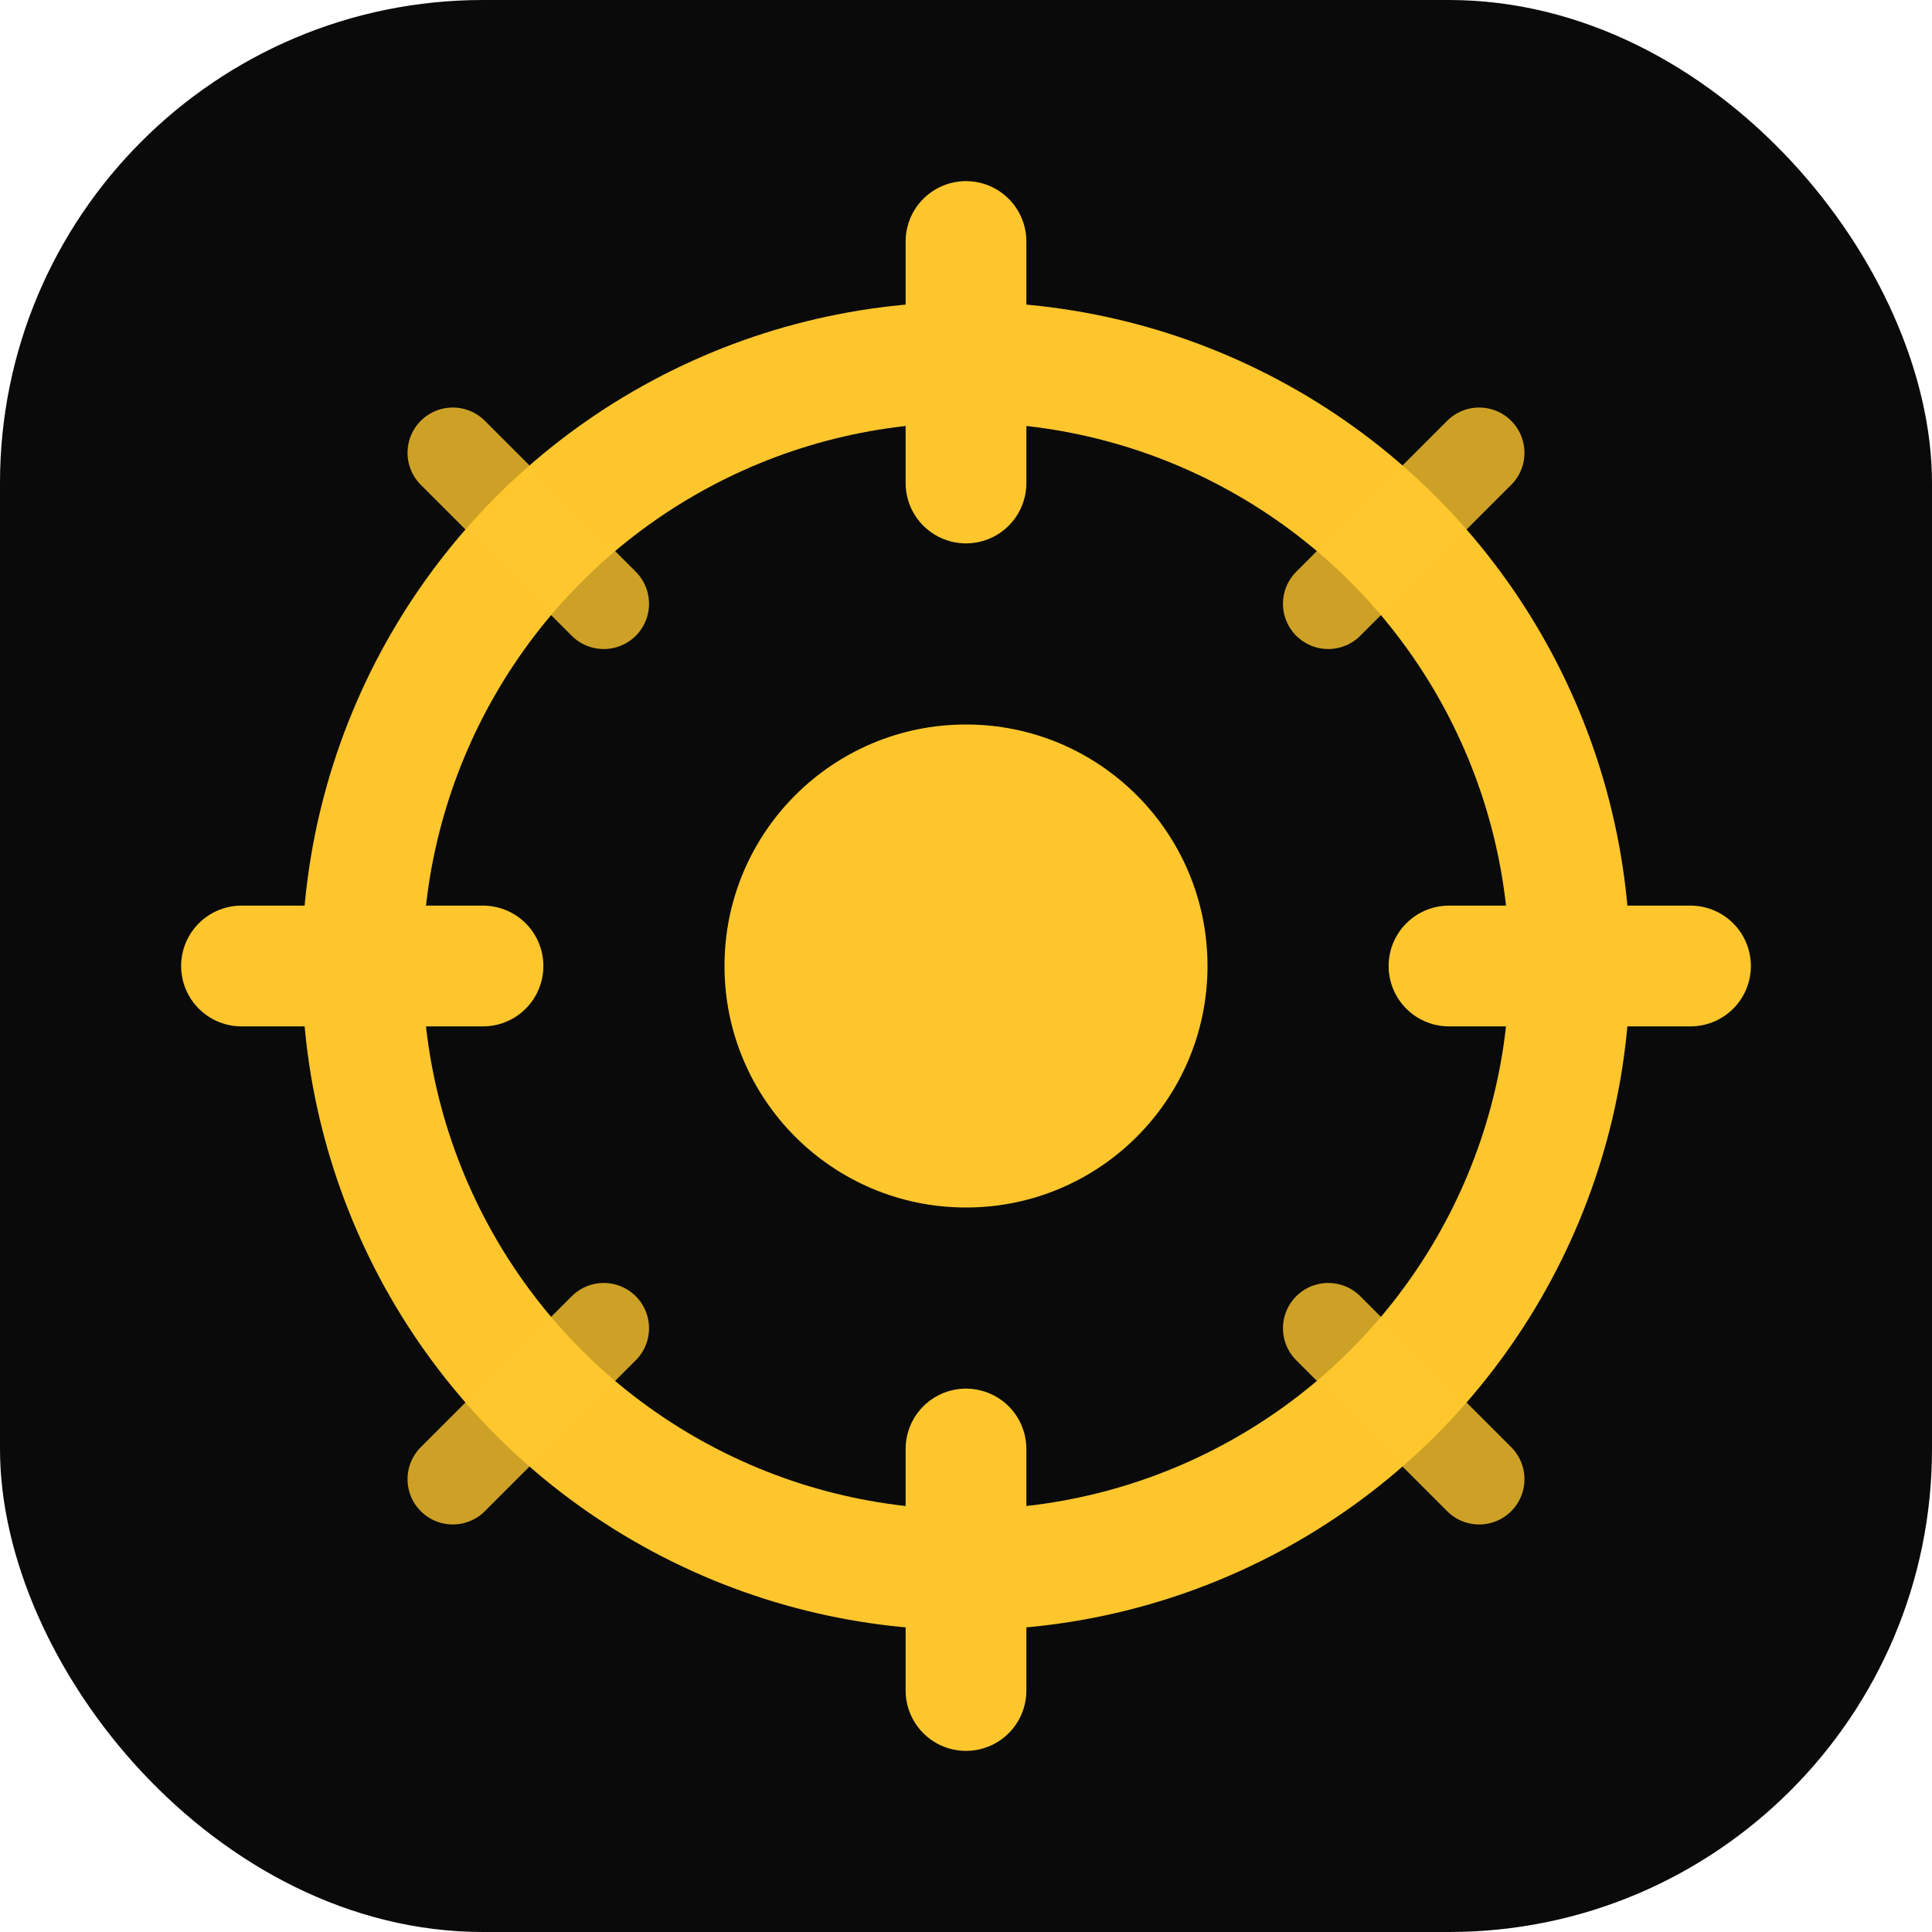
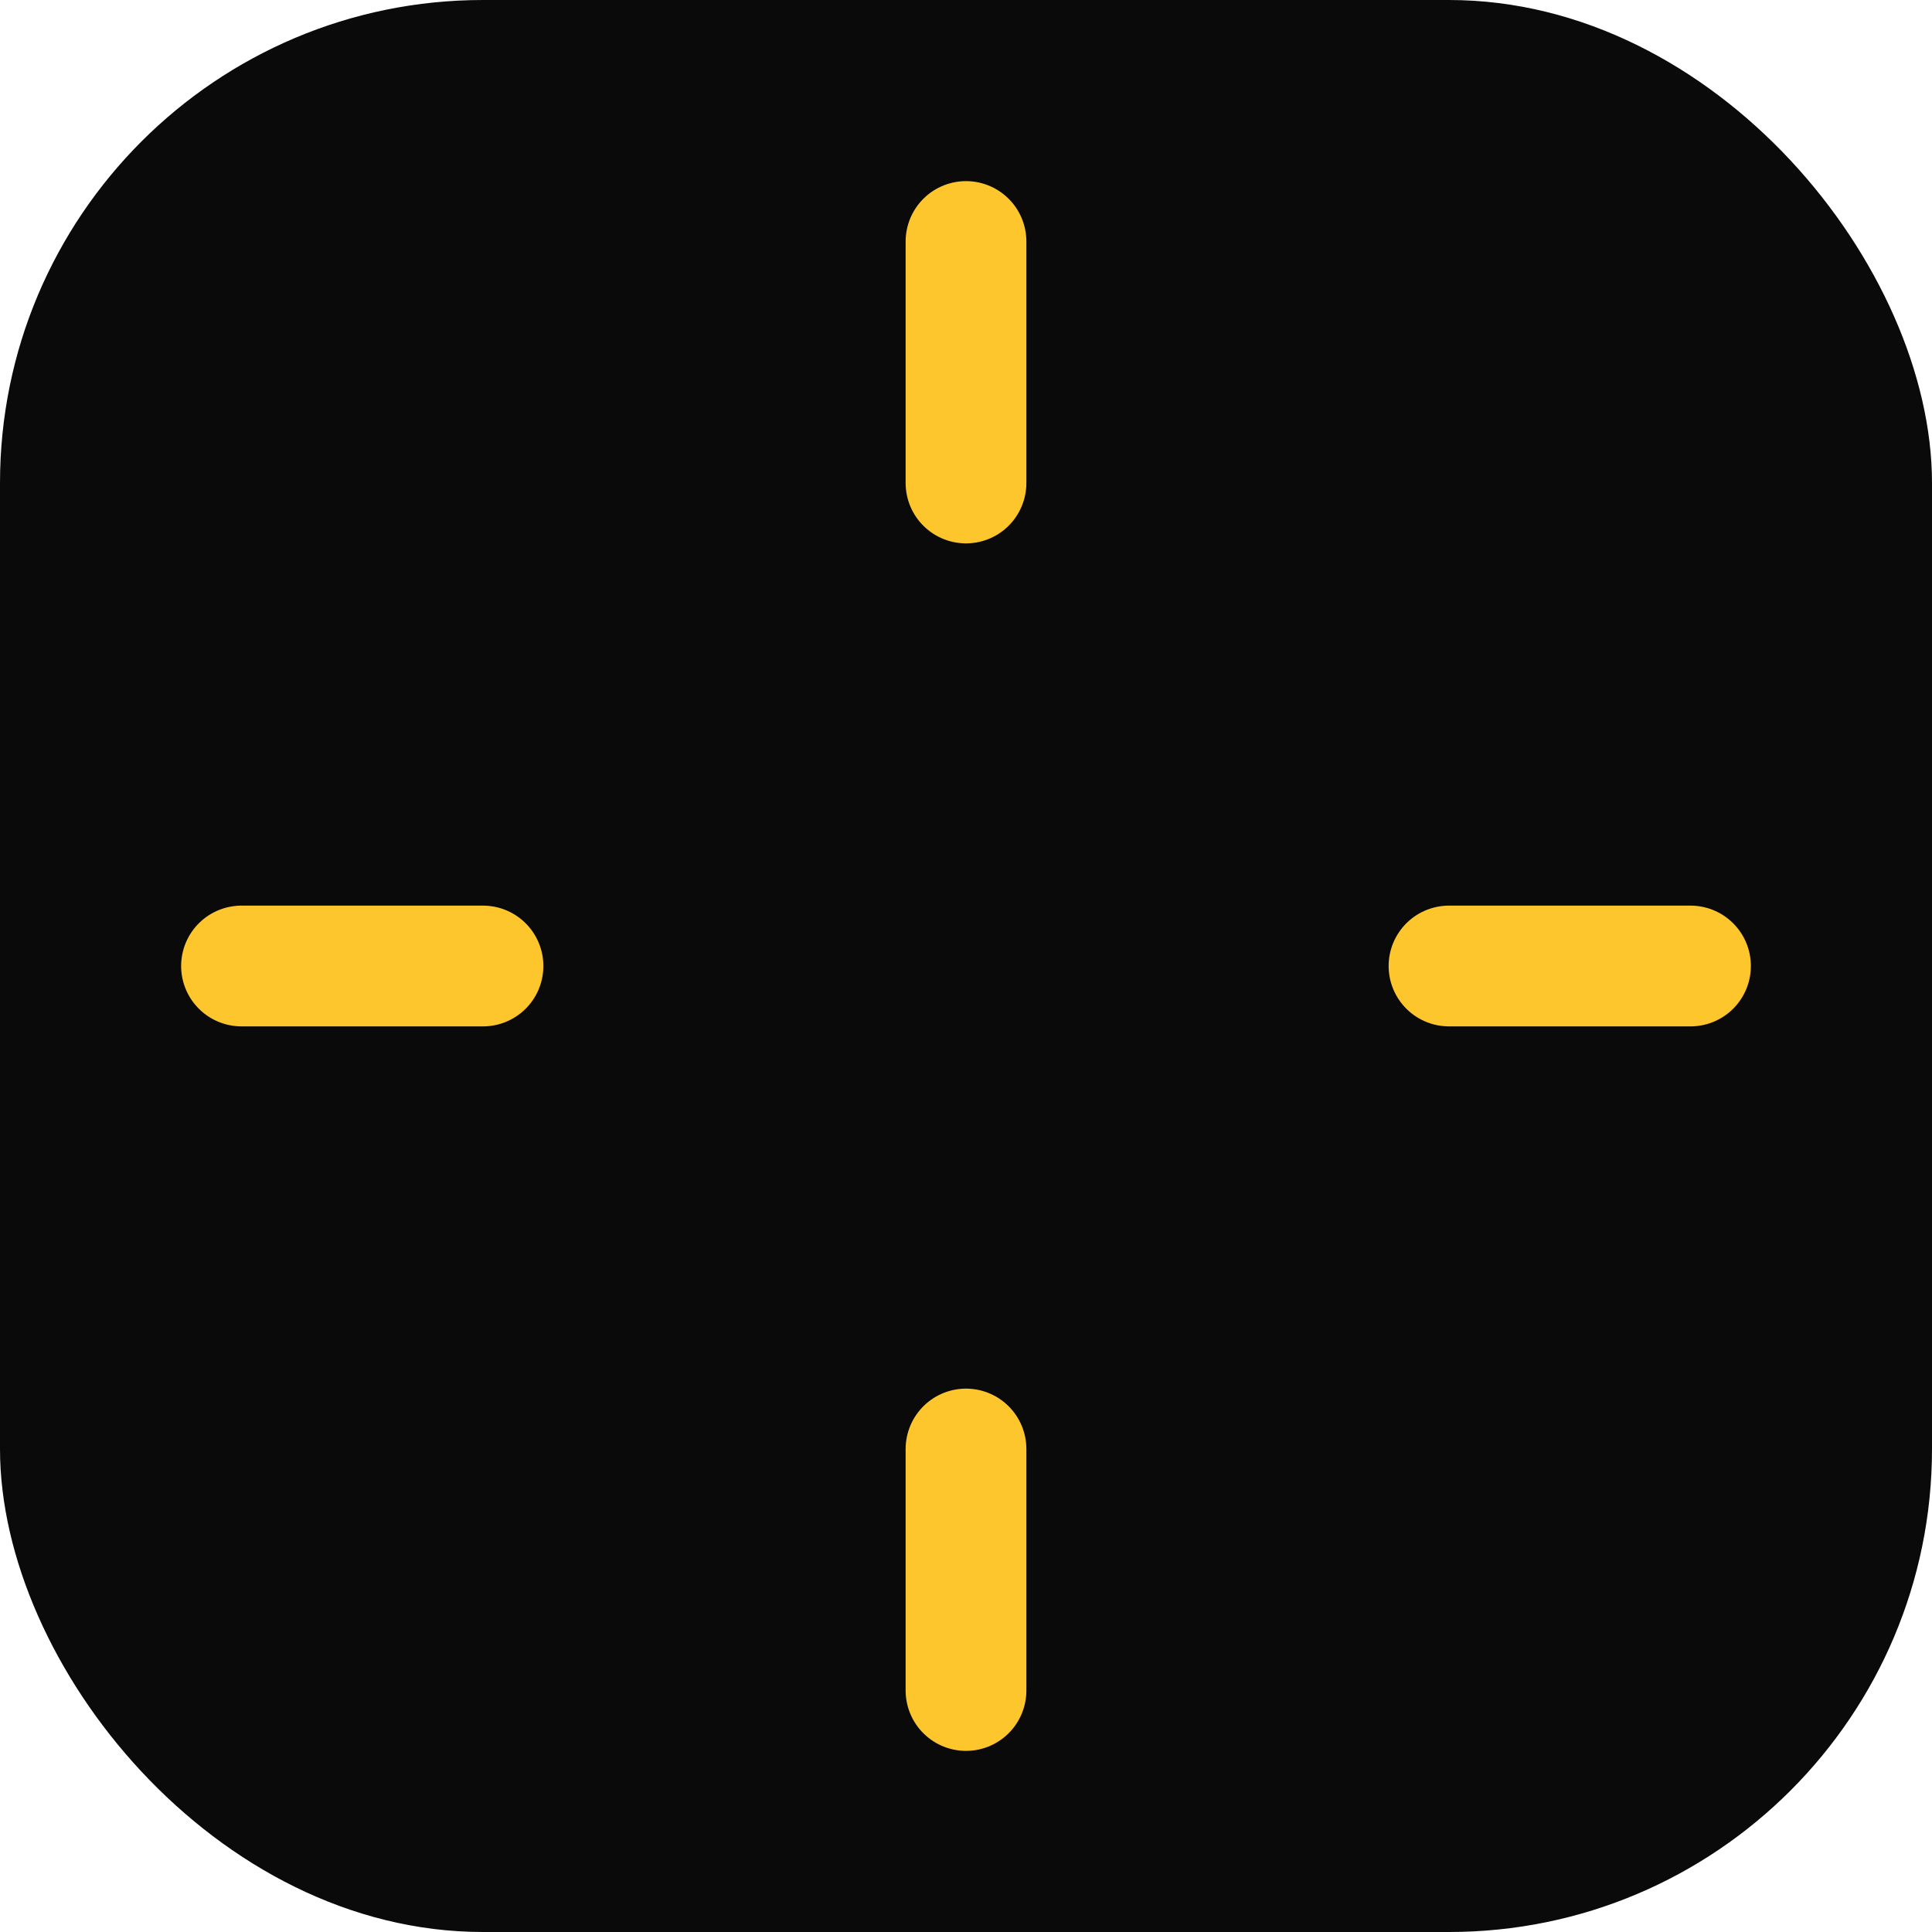
<svg xmlns="http://www.w3.org/2000/svg" width="64" height="64" viewBox="0 0 64 64" fill="none">
  <rect width="64" height="64" rx="16" fill="#0A0A0A" />
-   <circle cx="32" cy="32" r="20" stroke="#FDC62D" stroke-width="4" />
-   <circle cx="32" cy="32" r="8" fill="#FDC62D" />
  <path d="M32 8V16M32 48V56M8 32H16M48 32H56" stroke="#FDC62D" stroke-width="4" stroke-linecap="round" />
-   <path d="M15 15L20 20M44 44L49 49M49 15L44 20M20 44L15 49" stroke="#FDC62D" stroke-width="3" stroke-linecap="round" opacity="0.8" />
</svg>